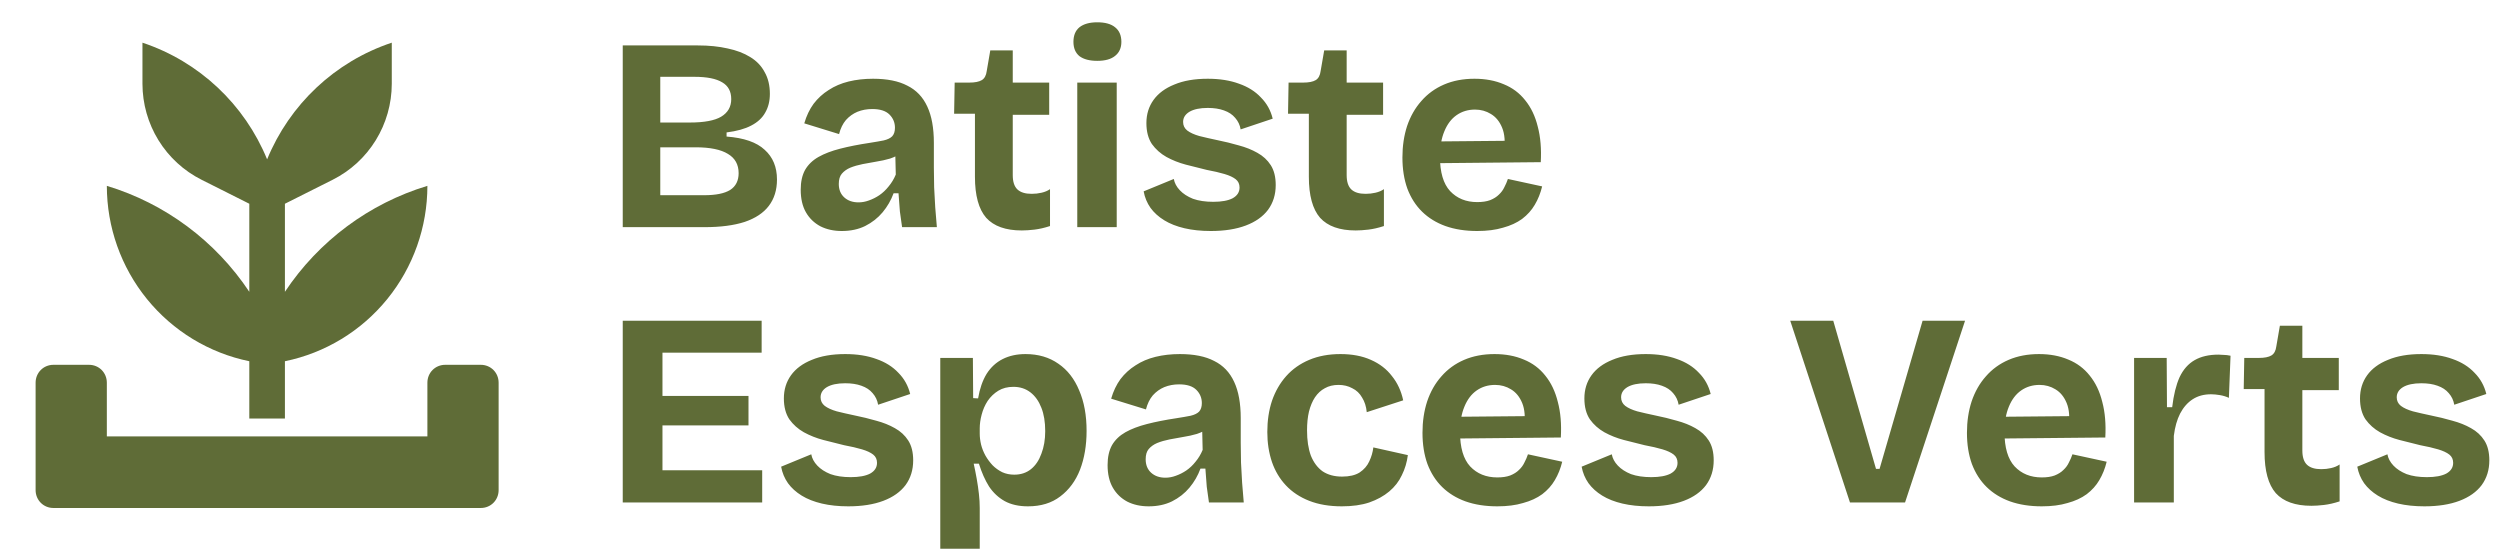
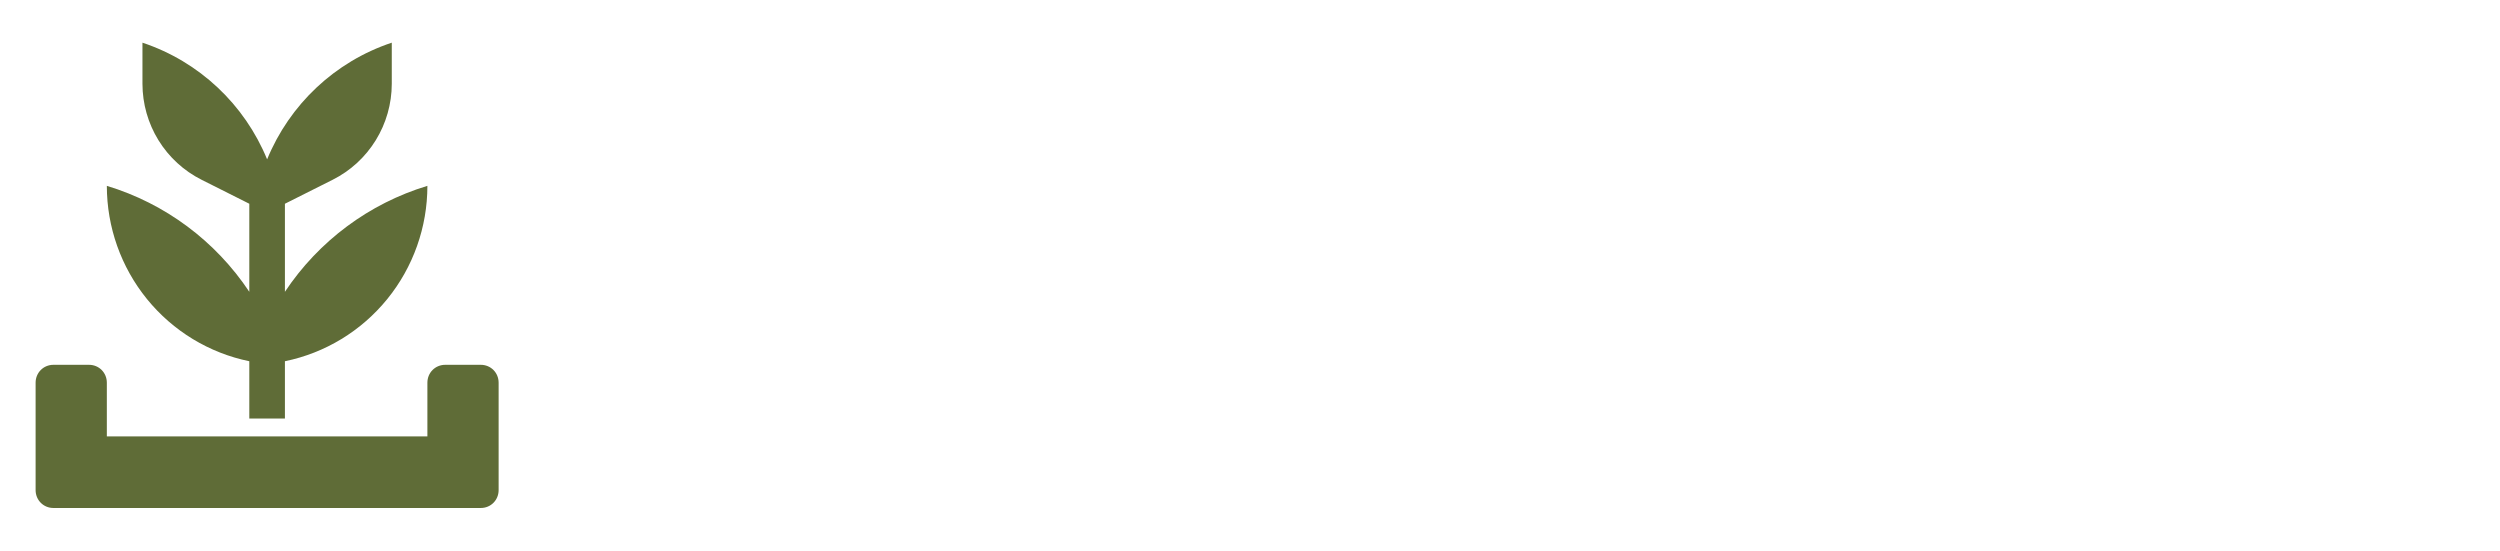
<svg xmlns="http://www.w3.org/2000/svg" width="227" height="50" viewBox="0 0 227 50" fill="none">
  <path d="M38.807 39.625V34.75C38.807 33.84 39.519 33.125 40.424 33.125H43.658C44.564 33.125 45.275 33.84 45.275 34.75V44.5C45.275 45.41 44.564 46.125 43.658 46.125H4.85C3.945 46.125 3.233 45.41 3.233 44.5V34.75C3.233 33.84 3.945 33.125 4.85 33.125H8.084C8.99 33.125 9.701 33.84 9.701 34.75V39.625H38.807ZM22.637 18.5L18.304 16.323C16.693 15.515 15.338 14.272 14.389 12.733C13.441 11.195 12.938 9.422 12.935 7.613V3.875C18.11 5.598 22.217 9.498 24.254 14.47C26.292 9.498 30.399 5.598 35.573 3.875V7.613C35.571 9.422 35.067 11.195 34.119 12.733C33.171 14.272 31.816 15.515 30.205 16.323L25.871 18.5V26.495C28.943 21.878 33.516 18.478 38.807 16.875C38.808 20.621 37.521 24.253 35.163 27.155C32.806 30.057 29.524 32.051 25.871 32.8V38H22.637V32.8C18.985 32.051 15.702 30.057 13.345 27.155C10.988 24.253 9.701 20.621 9.701 16.875C14.993 18.478 19.566 21.878 22.637 26.495V18.5Z" fill="#5F6C37" />
-   <path d="M56.545 20.625V4.125H63.361C64.373 4.125 65.276 4.217 66.073 4.4C66.869 4.567 67.548 4.825 68.112 5.175C68.693 5.525 69.132 5.983 69.431 6.55C69.746 7.1 69.904 7.758 69.904 8.525C69.904 9.175 69.762 9.742 69.481 10.225C69.215 10.708 68.792 11.1 68.212 11.4C67.648 11.7 66.902 11.908 65.973 12.025V12.4C67.548 12.517 68.701 12.917 69.431 13.6C70.177 14.267 70.55 15.167 70.55 16.3C70.55 17.25 70.302 18.05 69.804 18.7C69.323 19.333 68.593 19.817 67.615 20.15C66.637 20.467 65.426 20.625 63.983 20.625H56.545ZM59.953 17.725H63.933C64.995 17.725 65.782 17.567 66.296 17.25C66.811 16.917 67.068 16.408 67.068 15.725C67.068 14.942 66.744 14.358 66.097 13.975C65.451 13.575 64.472 13.375 63.162 13.375H59.953V17.725ZM59.953 11.125H62.64C63.933 11.125 64.879 10.95 65.475 10.6C66.089 10.233 66.396 9.7 66.396 9C66.396 8.3 66.122 7.792 65.575 7.475C65.028 7.142 64.19 6.975 63.062 6.975H59.953V11.125ZM76.436 20.975C75.706 20.975 75.059 20.833 74.496 20.55C73.932 20.25 73.492 19.825 73.177 19.275C72.862 18.725 72.705 18.042 72.705 17.225C72.705 16.508 72.837 15.908 73.103 15.425C73.384 14.942 73.79 14.55 74.322 14.25C74.852 13.95 75.507 13.7 76.287 13.5C77.066 13.3 77.954 13.125 78.949 12.975C79.479 12.892 79.91 12.817 80.242 12.75C80.591 12.667 80.847 12.542 81.013 12.375C81.179 12.192 81.262 11.933 81.262 11.6C81.262 11.133 81.096 10.733 80.765 10.4C80.433 10.067 79.91 9.9 79.198 9.9C78.716 9.9 78.268 9.983 77.854 10.15C77.456 10.317 77.108 10.567 76.809 10.9C76.527 11.233 76.32 11.658 76.187 12.175L73.028 11.2C73.227 10.517 73.509 9.925 73.874 9.425C74.255 8.925 74.711 8.508 75.242 8.175C75.773 7.825 76.378 7.567 77.058 7.4C77.738 7.233 78.476 7.15 79.272 7.15C80.549 7.15 81.586 7.358 82.382 7.775C83.194 8.175 83.8 8.808 84.198 9.675C84.596 10.525 84.795 11.625 84.795 12.975V15.225C84.795 15.808 84.803 16.4 84.82 17C84.853 17.6 84.886 18.208 84.919 18.825C84.969 19.425 85.019 20.025 85.068 20.625H81.909C81.843 20.208 81.776 19.733 81.71 19.2C81.66 18.65 81.619 18.1 81.586 17.55H81.138C80.905 18.183 80.574 18.758 80.143 19.275C79.711 19.792 79.181 20.208 78.551 20.525C77.937 20.825 77.232 20.975 76.436 20.975ZM77.954 18.375C78.268 18.375 78.584 18.317 78.899 18.2C79.231 18.083 79.546 17.925 79.844 17.725C80.159 17.508 80.441 17.242 80.69 16.925C80.955 16.608 81.171 16.25 81.337 15.85L81.287 13.75L81.859 13.875C81.561 14.092 81.213 14.267 80.814 14.4C80.416 14.517 80.002 14.608 79.571 14.675C79.156 14.742 78.741 14.817 78.327 14.9C77.912 14.983 77.539 15.092 77.207 15.225C76.892 15.358 76.635 15.542 76.436 15.775C76.253 15.992 76.162 16.3 76.162 16.7C76.162 17.217 76.328 17.625 76.66 17.925C76.992 18.225 77.423 18.375 77.954 18.375ZM92.779 20.925C91.32 20.925 90.242 20.542 89.545 19.775C88.865 18.992 88.525 17.75 88.525 16.05V10.325H86.634L86.684 7.5H88.003C88.517 7.5 88.898 7.425 89.147 7.275C89.396 7.125 89.545 6.85 89.595 6.45L89.918 4.575H91.958V7.5H95.267V10.425H91.958V15.9C91.958 16.5 92.099 16.933 92.381 17.2C92.663 17.467 93.094 17.6 93.674 17.6C93.99 17.6 94.288 17.567 94.57 17.5C94.869 17.433 95.126 17.325 95.341 17.175V20.525C94.828 20.692 94.355 20.8 93.923 20.85C93.492 20.9 93.111 20.925 92.779 20.925ZM97.816 20.625V7.5H101.398V20.625H97.816ZM99.632 5.525C98.935 5.525 98.396 5.383 98.015 5.1C97.65 4.8 97.468 4.367 97.468 3.8C97.468 3.217 97.65 2.775 98.015 2.475C98.396 2.175 98.935 2.025 99.632 2.025C100.345 2.025 100.884 2.175 101.249 2.475C101.63 2.775 101.821 3.217 101.821 3.8C101.821 4.35 101.63 4.775 101.249 5.075C100.884 5.375 100.345 5.525 99.632 5.525ZM109.939 20.975C109.06 20.975 108.264 20.892 107.551 20.725C106.838 20.558 106.224 20.317 105.71 20C105.196 19.683 104.781 19.308 104.466 18.875C104.151 18.425 103.944 17.925 103.844 17.375L106.581 16.25C106.647 16.617 106.829 16.958 107.128 17.275C107.426 17.592 107.824 17.85 108.322 18.05C108.836 18.233 109.45 18.325 110.163 18.325C110.926 18.325 111.515 18.217 111.929 18C112.344 17.767 112.551 17.442 112.551 17.025C112.551 16.708 112.435 16.458 112.203 16.275C111.971 16.092 111.631 15.933 111.183 15.8C110.735 15.667 110.196 15.542 109.566 15.425C108.953 15.275 108.322 15.117 107.675 14.95C107.045 14.783 106.456 14.55 105.909 14.25C105.378 13.95 104.939 13.558 104.59 13.075C104.259 12.575 104.093 11.942 104.093 11.175C104.093 10.375 104.309 9.675 104.74 9.075C105.171 8.475 105.801 8.008 106.63 7.675C107.46 7.325 108.471 7.15 109.665 7.15C110.744 7.15 111.689 7.3 112.501 7.6C113.314 7.883 113.978 8.3 114.491 8.85C115.022 9.383 115.379 10.025 115.561 10.775L112.65 11.75C112.585 11.35 112.418 11 112.153 10.7C111.904 10.4 111.565 10.175 111.133 10.025C110.719 9.875 110.229 9.8 109.665 9.8C108.953 9.8 108.397 9.917 107.999 10.15C107.617 10.383 107.426 10.692 107.426 11.075C107.426 11.392 107.551 11.65 107.8 11.85C108.065 12.05 108.43 12.217 108.894 12.35C109.359 12.467 109.906 12.592 110.536 12.725C111.2 12.858 111.846 13.017 112.476 13.2C113.107 13.367 113.67 13.592 114.168 13.875C114.682 14.158 115.088 14.533 115.387 15C115.685 15.467 115.835 16.067 115.835 16.8C115.835 17.667 115.603 18.417 115.138 19.05C114.674 19.667 114.003 20.142 113.123 20.475C112.244 20.808 111.183 20.975 109.939 20.975ZM123.097 20.925C121.638 20.925 120.56 20.542 119.863 19.775C119.184 18.992 118.844 17.75 118.844 16.05V10.325H116.953L117.003 7.5H118.321C118.835 7.5 119.217 7.425 119.465 7.275C119.714 7.125 119.863 6.85 119.913 6.45L120.237 4.575H122.277V7.5H125.585V10.425H122.277V15.9C122.277 16.5 122.418 16.933 122.699 17.2C122.982 17.467 123.413 17.6 123.993 17.6C124.308 17.6 124.607 17.567 124.889 17.5C125.187 17.433 125.445 17.325 125.66 17.175V20.525C125.146 20.692 124.673 20.8 124.242 20.85C123.811 20.9 123.43 20.925 123.097 20.925ZM134.131 20.975C133.053 20.975 132.091 20.825 131.245 20.525C130.416 20.225 129.712 19.792 129.131 19.225C128.55 18.658 128.103 17.958 127.787 17.125C127.489 16.292 127.34 15.35 127.34 14.3C127.34 13.267 127.481 12.317 127.762 11.45C128.061 10.567 128.493 9.808 129.056 9.175C129.62 8.525 130.309 8.025 131.121 7.675C131.934 7.325 132.854 7.15 133.882 7.15C134.877 7.15 135.765 7.317 136.544 7.65C137.324 7.967 137.971 8.45 138.484 9.1C139.015 9.75 139.397 10.55 139.629 11.5C139.877 12.433 139.969 13.508 139.902 14.725L129.653 14.825V12.85L137.838 12.775L136.569 13.775C136.685 12.892 136.627 12.167 136.395 11.6C136.163 11.033 135.823 10.617 135.375 10.35C134.944 10.083 134.463 9.95 133.932 9.95C133.302 9.95 132.746 10.117 132.265 10.45C131.784 10.783 131.411 11.275 131.146 11.925C130.881 12.558 130.748 13.325 130.748 14.225C130.748 15.642 131.055 16.683 131.668 17.35C132.299 18.017 133.12 18.35 134.131 18.35C134.595 18.35 134.985 18.292 135.3 18.175C135.632 18.042 135.897 17.875 136.096 17.675C136.312 17.475 136.478 17.25 136.594 17C136.727 16.75 136.834 16.5 136.917 16.25L140.027 16.925C139.877 17.542 139.654 18.1 139.355 18.6C139.073 19.083 138.692 19.508 138.211 19.875C137.73 20.225 137.15 20.492 136.469 20.675C135.806 20.875 135.026 20.975 134.131 20.975ZM56.545 45.625V29.125H60.152V45.625H56.545ZM59.032 45.625V42.7H69.207V45.625H59.032ZM59.032 38.625V35.95H67.963V38.625H59.032ZM59.032 32.025V29.125H69.157V32.025H59.032ZM77.021 45.975C76.142 45.975 75.346 45.892 74.633 45.725C73.92 45.558 73.306 45.317 72.792 45C72.278 44.683 71.863 44.308 71.549 43.875C71.233 43.425 71.026 42.925 70.927 42.375L73.663 41.25C73.729 41.617 73.912 41.958 74.21 42.275C74.509 42.592 74.907 42.85 75.404 43.05C75.918 43.233 76.532 43.325 77.245 43.325C78.008 43.325 78.597 43.217 79.011 43C79.426 42.767 79.633 42.442 79.633 42.025C79.633 41.708 79.517 41.458 79.285 41.275C79.053 41.092 78.713 40.933 78.265 40.8C77.817 40.667 77.278 40.542 76.648 40.425C76.034 40.275 75.404 40.117 74.758 39.95C74.127 39.783 73.539 39.55 72.991 39.25C72.46 38.95 72.021 38.558 71.673 38.075C71.341 37.575 71.175 36.942 71.175 36.175C71.175 35.375 71.391 34.675 71.822 34.075C72.253 33.475 72.883 33.008 73.713 32.675C74.542 32.325 75.554 32.15 76.748 32.15C77.826 32.15 78.771 32.3 79.584 32.6C80.396 32.883 81.059 33.3 81.574 33.85C82.104 34.383 82.461 35.025 82.644 35.775L79.733 36.75C79.666 36.35 79.5 36 79.235 35.7C78.987 35.4 78.647 35.175 78.216 35.025C77.801 34.875 77.311 34.8 76.748 34.8C76.034 34.8 75.479 34.917 75.081 35.15C74.699 35.383 74.509 35.692 74.509 36.075C74.509 36.392 74.633 36.65 74.882 36.85C75.147 37.05 75.512 37.217 75.977 37.35C76.441 37.467 76.988 37.592 77.618 37.725C78.281 37.858 78.928 38.017 79.559 38.2C80.189 38.367 80.753 38.592 81.251 38.875C81.764 39.158 82.171 39.533 82.469 40C82.768 40.467 82.917 41.067 82.917 41.8C82.917 42.667 82.685 43.417 82.221 44.05C81.756 44.667 81.084 45.142 80.206 45.475C79.326 45.808 78.265 45.975 77.021 45.975ZM85.377 49.825V39.175V32.5H88.338L88.363 36.15L88.811 36.175C88.96 35.292 89.217 34.55 89.582 33.95C89.963 33.35 90.452 32.9 91.049 32.6C91.646 32.3 92.334 32.15 93.114 32.15C94.275 32.15 95.27 32.442 96.099 33.025C96.928 33.592 97.558 34.4 97.99 35.45C98.438 36.483 98.662 37.708 98.662 39.125C98.662 40.442 98.463 41.617 98.065 42.65C97.667 43.667 97.07 44.475 96.273 45.075C95.494 45.675 94.515 45.975 93.338 45.975C92.508 45.975 91.804 45.817 91.224 45.5C90.659 45.183 90.187 44.742 89.806 44.175C89.441 43.592 89.134 42.9 88.885 42.1H88.412C88.512 42.55 88.603 43.008 88.686 43.475C88.769 43.942 88.835 44.4 88.885 44.85C88.935 45.283 88.96 45.708 88.96 46.125V49.825H85.377ZM92.094 43.1C92.691 43.1 93.197 42.933 93.612 42.6C94.026 42.267 94.341 41.8 94.557 41.2C94.789 40.6 94.905 39.917 94.905 39.15C94.905 38.317 94.789 37.608 94.557 37.025C94.324 36.425 93.993 35.958 93.562 35.625C93.13 35.292 92.617 35.125 92.02 35.125C91.489 35.125 91.033 35.242 90.651 35.475C90.269 35.708 89.946 36.017 89.681 36.4C89.432 36.783 89.25 37.2 89.134 37.65C89.018 38.083 88.96 38.5 88.96 38.9V39.375C88.96 39.692 89.001 40.025 89.084 40.375C89.167 40.708 89.299 41.042 89.482 41.375C89.664 41.692 89.88 41.983 90.129 42.25C90.378 42.5 90.668 42.708 91 42.875C91.331 43.025 91.696 43.1 92.094 43.1ZM104.301 45.975C103.571 45.975 102.924 45.833 102.36 45.55C101.797 45.25 101.357 44.825 101.042 44.275C100.727 43.725 100.569 43.042 100.569 42.225C100.569 41.508 100.702 40.908 100.967 40.425C101.249 39.942 101.656 39.55 102.186 39.25C102.717 38.95 103.372 38.7 104.151 38.5C104.931 38.3 105.818 38.125 106.813 37.975C107.344 37.892 107.775 37.817 108.107 37.75C108.455 37.667 108.712 37.542 108.878 37.375C109.044 37.192 109.127 36.933 109.127 36.6C109.127 36.133 108.961 35.733 108.629 35.4C108.298 35.067 107.775 34.9 107.062 34.9C106.581 34.9 106.133 34.983 105.719 35.15C105.321 35.317 104.972 35.567 104.674 35.9C104.392 36.233 104.185 36.658 104.052 37.175L100.892 36.2C101.091 35.517 101.374 34.925 101.738 34.425C102.12 33.925 102.576 33.508 103.107 33.175C103.638 32.825 104.243 32.567 104.923 32.4C105.603 32.233 106.34 32.15 107.137 32.15C108.414 32.15 109.45 32.358 110.246 32.775C111.059 33.175 111.664 33.808 112.062 34.675C112.46 35.525 112.659 36.625 112.659 37.975V40.225C112.659 40.808 112.668 41.4 112.684 42C112.718 42.6 112.751 43.208 112.784 43.825C112.833 44.425 112.883 45.025 112.933 45.625H109.773C109.708 45.208 109.641 44.733 109.574 44.2C109.525 43.65 109.484 43.1 109.45 42.55H109.002C108.77 43.183 108.439 43.758 108.007 44.275C107.576 44.792 107.046 45.208 106.415 45.525C105.802 45.825 105.097 45.975 104.301 45.975ZM105.818 43.375C106.133 43.375 106.449 43.317 106.763 43.2C107.095 43.083 107.41 42.925 107.709 42.725C108.024 42.508 108.306 42.242 108.555 41.925C108.82 41.608 109.036 41.25 109.201 40.85L109.152 38.75L109.724 38.875C109.425 39.092 109.077 39.267 108.679 39.4C108.281 39.517 107.867 39.608 107.435 39.675C107.021 39.742 106.606 39.817 106.191 39.9C105.777 39.983 105.404 40.092 105.072 40.225C104.757 40.358 104.5 40.542 104.301 40.775C104.118 40.992 104.027 41.3 104.027 41.7C104.027 42.217 104.193 42.625 104.524 42.925C104.857 43.225 105.288 43.375 105.818 43.375ZM121.838 45.975C120.711 45.975 119.724 45.808 118.878 45.475C118.032 45.142 117.327 44.675 116.763 44.075C116.199 43.475 115.776 42.767 115.494 41.95C115.213 41.117 115.072 40.208 115.072 39.225C115.072 38.192 115.213 37.25 115.494 36.4C115.793 35.533 116.224 34.783 116.788 34.15C117.352 33.517 118.049 33.025 118.878 32.675C119.707 32.325 120.652 32.15 121.714 32.15C122.775 32.15 123.696 32.325 124.475 32.675C125.271 33.025 125.91 33.517 126.39 34.15C126.888 34.767 127.228 35.5 127.41 36.35L124.102 37.425C124.052 36.908 123.911 36.467 123.679 36.1C123.463 35.717 123.165 35.433 122.783 35.25C122.418 35.05 122.004 34.95 121.54 34.95C121.059 34.95 120.644 35.05 120.296 35.25C119.947 35.433 119.649 35.708 119.4 36.075C119.168 36.425 118.985 36.858 118.853 37.375C118.737 37.875 118.679 38.442 118.679 39.075C118.679 39.975 118.795 40.742 119.027 41.375C119.276 41.992 119.632 42.467 120.097 42.8C120.577 43.117 121.166 43.275 121.863 43.275C122.527 43.275 123.057 43.15 123.455 42.9C123.853 42.633 124.144 42.3 124.326 41.9C124.525 41.483 124.649 41.058 124.699 40.625L127.833 41.325C127.751 41.975 127.568 42.583 127.286 43.15C127.021 43.717 126.639 44.208 126.142 44.625C125.644 45.042 125.039 45.375 124.326 45.625C123.629 45.858 122.8 45.975 121.838 45.975ZM135.953 45.975C134.875 45.975 133.913 45.825 133.067 45.525C132.238 45.225 131.533 44.792 130.953 44.225C130.373 43.658 129.925 42.958 129.61 42.125C129.311 41.292 129.162 40.35 129.162 39.3C129.162 38.267 129.303 37.317 129.585 36.45C129.883 35.567 130.314 34.808 130.878 34.175C131.442 33.525 132.13 33.025 132.943 32.675C133.756 32.325 134.676 32.15 135.704 32.15C136.699 32.15 137.587 32.317 138.366 32.65C139.145 32.967 139.792 33.45 140.307 34.1C140.837 34.75 141.219 35.55 141.451 36.5C141.7 37.433 141.791 38.508 141.724 39.725L131.475 39.825V37.85L139.66 37.775L138.391 38.775C138.507 37.892 138.449 37.167 138.217 36.6C137.985 36.033 137.645 35.617 137.197 35.35C136.766 35.083 136.285 34.95 135.754 34.95C135.124 34.95 134.568 35.117 134.087 35.45C133.607 35.783 133.233 36.275 132.968 36.925C132.702 37.558 132.57 38.325 132.57 39.225C132.57 40.642 132.876 41.683 133.49 42.35C134.12 43.017 134.941 43.35 135.953 43.35C136.418 43.35 136.807 43.292 137.122 43.175C137.454 43.042 137.719 42.875 137.918 42.675C138.134 42.475 138.3 42.25 138.416 42C138.548 41.75 138.657 41.5 138.739 41.25L141.849 41.925C141.7 42.542 141.476 43.1 141.177 43.6C140.895 44.083 140.514 44.508 140.033 44.875C139.552 45.225 138.971 45.492 138.292 45.675C137.628 45.875 136.849 45.975 135.953 45.975ZM149.708 45.975C148.829 45.975 148.033 45.892 147.32 45.725C146.607 45.558 145.993 45.317 145.479 45C144.965 44.683 144.55 44.308 144.235 43.875C143.92 43.425 143.713 42.925 143.613 42.375L146.35 41.25C146.416 41.617 146.598 41.958 146.897 42.275C147.196 42.592 147.594 42.85 148.091 43.05C148.605 43.233 149.219 43.325 149.932 43.325C150.694 43.325 151.283 43.217 151.698 43C152.112 42.767 152.32 42.442 152.32 42.025C152.32 41.708 152.204 41.458 151.972 41.275C151.739 41.092 151.4 40.933 150.952 40.8C150.504 40.667 149.965 40.542 149.335 40.425C148.721 40.275 148.091 40.117 147.444 39.95C146.814 39.783 146.225 39.55 145.678 39.25C145.147 38.95 144.708 38.558 144.36 38.075C144.027 37.575 143.862 36.942 143.862 36.175C143.862 35.375 144.077 34.675 144.509 34.075C144.94 33.475 145.57 33.008 146.399 32.675C147.228 32.325 148.24 32.15 149.434 32.15C150.512 32.15 151.458 32.3 152.27 32.6C153.083 32.883 153.746 33.3 154.26 33.85C154.791 34.383 155.147 35.025 155.33 35.775L152.42 36.75C152.353 36.35 152.187 36 151.922 35.7C151.673 35.4 151.333 35.175 150.902 35.025C150.487 34.875 149.998 34.8 149.434 34.8C148.721 34.8 148.166 34.917 147.768 35.15C147.386 35.383 147.196 35.692 147.196 36.075C147.196 36.392 147.32 36.65 147.569 36.85C147.834 37.05 148.199 37.217 148.663 37.35C149.127 37.467 149.674 37.592 150.305 37.725C150.968 37.858 151.615 38.017 152.245 38.2C152.875 38.367 153.44 38.592 153.937 38.875C154.451 39.158 154.858 39.533 155.156 40C155.455 40.467 155.604 41.067 155.604 41.8C155.604 42.667 155.371 43.417 154.907 44.05C154.443 44.667 153.771 45.142 152.892 45.475C152.013 45.808 150.952 45.975 149.708 45.975ZM167.978 45.625L162.554 29.125H166.46L170.341 42.575H170.664L174.57 29.125H178.426L172.978 45.625H167.978ZM185.391 45.975C184.313 45.975 183.351 45.825 182.505 45.525C181.676 45.225 180.971 44.792 180.39 44.225C179.81 43.658 179.362 42.958 179.047 42.125C178.748 41.292 178.599 40.35 178.599 39.3C178.599 38.267 178.74 37.317 179.022 36.45C179.321 35.567 179.752 34.808 180.316 34.175C180.88 33.525 181.568 33.025 182.381 32.675C183.193 32.325 184.114 32.15 185.142 32.15C186.137 32.15 187.024 32.317 187.804 32.65C188.584 32.967 189.23 33.45 189.744 34.1C190.275 34.75 190.656 35.55 190.888 36.5C191.137 37.433 191.229 38.508 191.162 39.725L180.913 39.825V37.85L189.097 37.775L187.829 38.775C187.945 37.892 187.887 37.167 187.654 36.6C187.422 36.033 187.082 35.617 186.634 35.35C186.203 35.083 185.723 34.95 185.192 34.95C184.562 34.95 184.006 35.117 183.525 35.45C183.044 35.783 182.671 36.275 182.405 36.925C182.14 37.558 182.007 38.325 182.007 39.225C182.007 40.642 182.315 41.683 182.928 42.35C183.558 43.017 184.379 43.35 185.391 43.35C185.855 43.35 186.245 43.292 186.56 43.175C186.892 43.042 187.157 42.875 187.356 42.675C187.572 42.475 187.738 42.25 187.853 42C187.986 41.75 188.094 41.5 188.177 41.25L191.286 41.925C191.137 42.542 190.913 43.1 190.615 43.6C190.333 44.083 189.952 44.508 189.47 44.875C188.99 45.225 188.409 45.492 187.729 45.675C187.066 45.875 186.286 45.975 185.391 45.975ZM193.775 45.625V39.275V32.5H196.736L196.761 36.975H197.234C197.366 35.858 197.59 34.95 197.905 34.25C198.237 33.55 198.693 33.033 199.274 32.7C199.854 32.367 200.575 32.2 201.438 32.2C201.587 32.2 201.745 32.208 201.911 32.225C202.093 32.225 202.3 32.25 202.533 32.3L202.383 36.125C202.134 36.008 201.861 35.925 201.562 35.875C201.264 35.825 200.998 35.8 200.766 35.8C200.119 35.8 199.563 35.95 199.1 36.25C198.635 36.55 198.254 36.983 197.955 37.55C197.673 38.1 197.483 38.775 197.383 39.575V45.625H193.775ZM209.874 45.925C208.415 45.925 207.337 45.542 206.64 44.775C205.961 43.992 205.62 42.75 205.62 41.05V35.325H203.73L203.779 32.5H205.098C205.612 32.5 205.993 32.425 206.242 32.275C206.491 32.125 206.64 31.85 206.69 31.45L207.013 29.575H209.053V32.5H212.362V35.425H209.053V40.9C209.053 41.5 209.194 41.933 209.476 42.2C209.759 42.467 210.19 42.6 210.77 42.6C211.085 42.6 211.384 42.567 211.665 42.5C211.964 42.433 212.221 42.325 212.437 42.175V45.525C211.923 45.692 211.45 45.8 211.019 45.85C210.588 45.9 210.206 45.925 209.874 45.925ZM220.135 45.975C219.256 45.975 218.46 45.892 217.747 45.725C217.034 45.558 216.421 45.317 215.906 45C215.392 44.683 214.978 44.308 214.662 43.875C214.347 43.425 214.14 42.925 214.04 42.375L216.777 41.25C216.843 41.617 217.026 41.958 217.324 42.275C217.623 42.592 218.021 42.85 218.518 43.05C219.033 43.233 219.646 43.325 220.359 43.325C221.122 43.325 221.711 43.217 222.125 43C222.54 42.767 222.747 42.442 222.747 42.025C222.747 41.708 222.631 41.458 222.399 41.275C222.167 41.092 221.827 40.933 221.379 40.8C220.931 40.667 220.392 40.542 219.762 40.425C219.148 40.275 218.518 40.117 217.871 39.95C217.241 39.783 216.653 39.55 216.105 39.25C215.575 38.95 215.135 38.558 214.787 38.075C214.455 37.575 214.289 36.942 214.289 36.175C214.289 35.375 214.505 34.675 214.936 34.075C215.367 33.475 215.998 33.008 216.827 32.675C217.656 32.325 218.668 32.15 219.862 32.15C220.939 32.15 221.885 32.3 222.698 32.6C223.51 32.883 224.173 33.3 224.688 33.85C225.218 34.383 225.575 35.025 225.757 35.775L222.847 36.75C222.78 36.35 222.615 36 222.349 35.7C222.101 35.4 221.76 35.175 221.329 35.025C220.915 34.875 220.426 34.8 219.862 34.8C219.148 34.8 218.593 34.917 218.195 35.15C217.814 35.383 217.623 35.692 217.623 36.075C217.623 36.392 217.747 36.65 217.996 36.85C218.261 37.05 218.626 37.217 219.09 37.35C219.555 37.467 220.102 37.592 220.732 37.725C221.396 37.858 222.043 38.017 222.673 38.2C223.303 38.367 223.867 38.592 224.364 38.875C224.879 39.158 225.285 39.533 225.583 40C225.882 40.467 226.031 41.067 226.031 41.8C226.031 42.667 225.799 43.417 225.334 44.05C224.87 44.667 224.198 45.142 223.319 45.475C222.441 45.808 221.379 45.975 220.135 45.975Z" fill="#5F6C37" />
</svg>